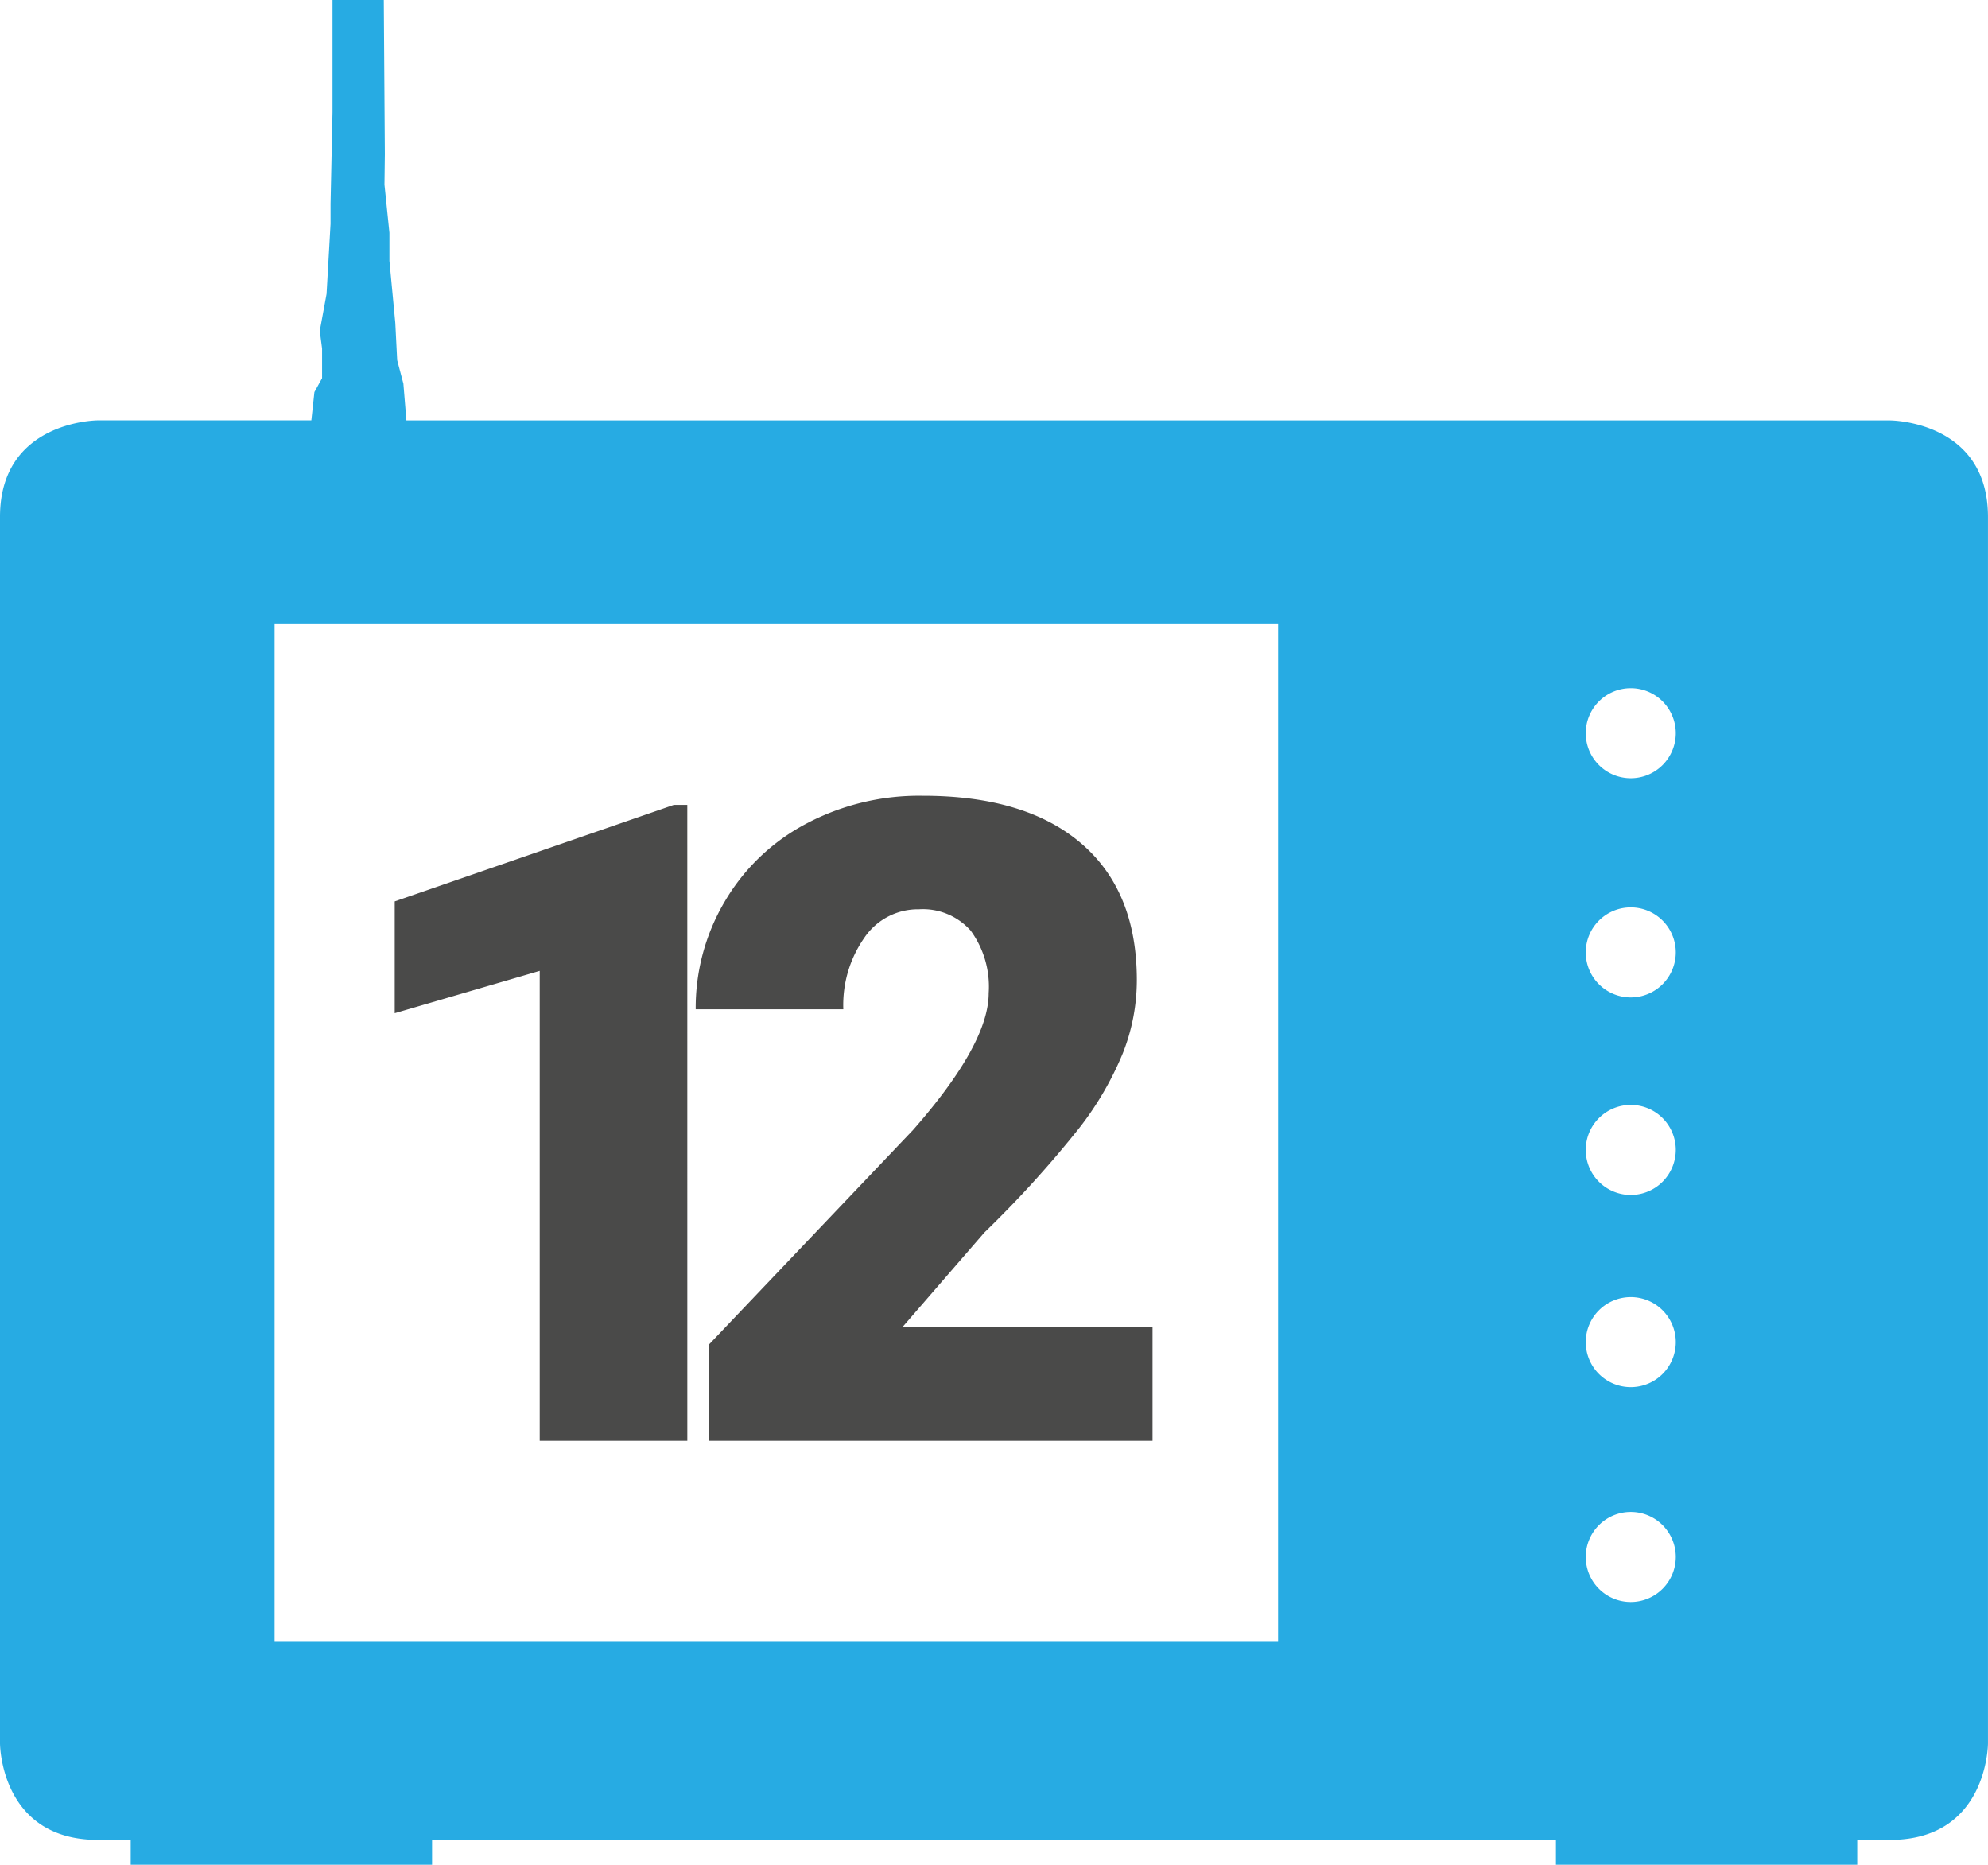
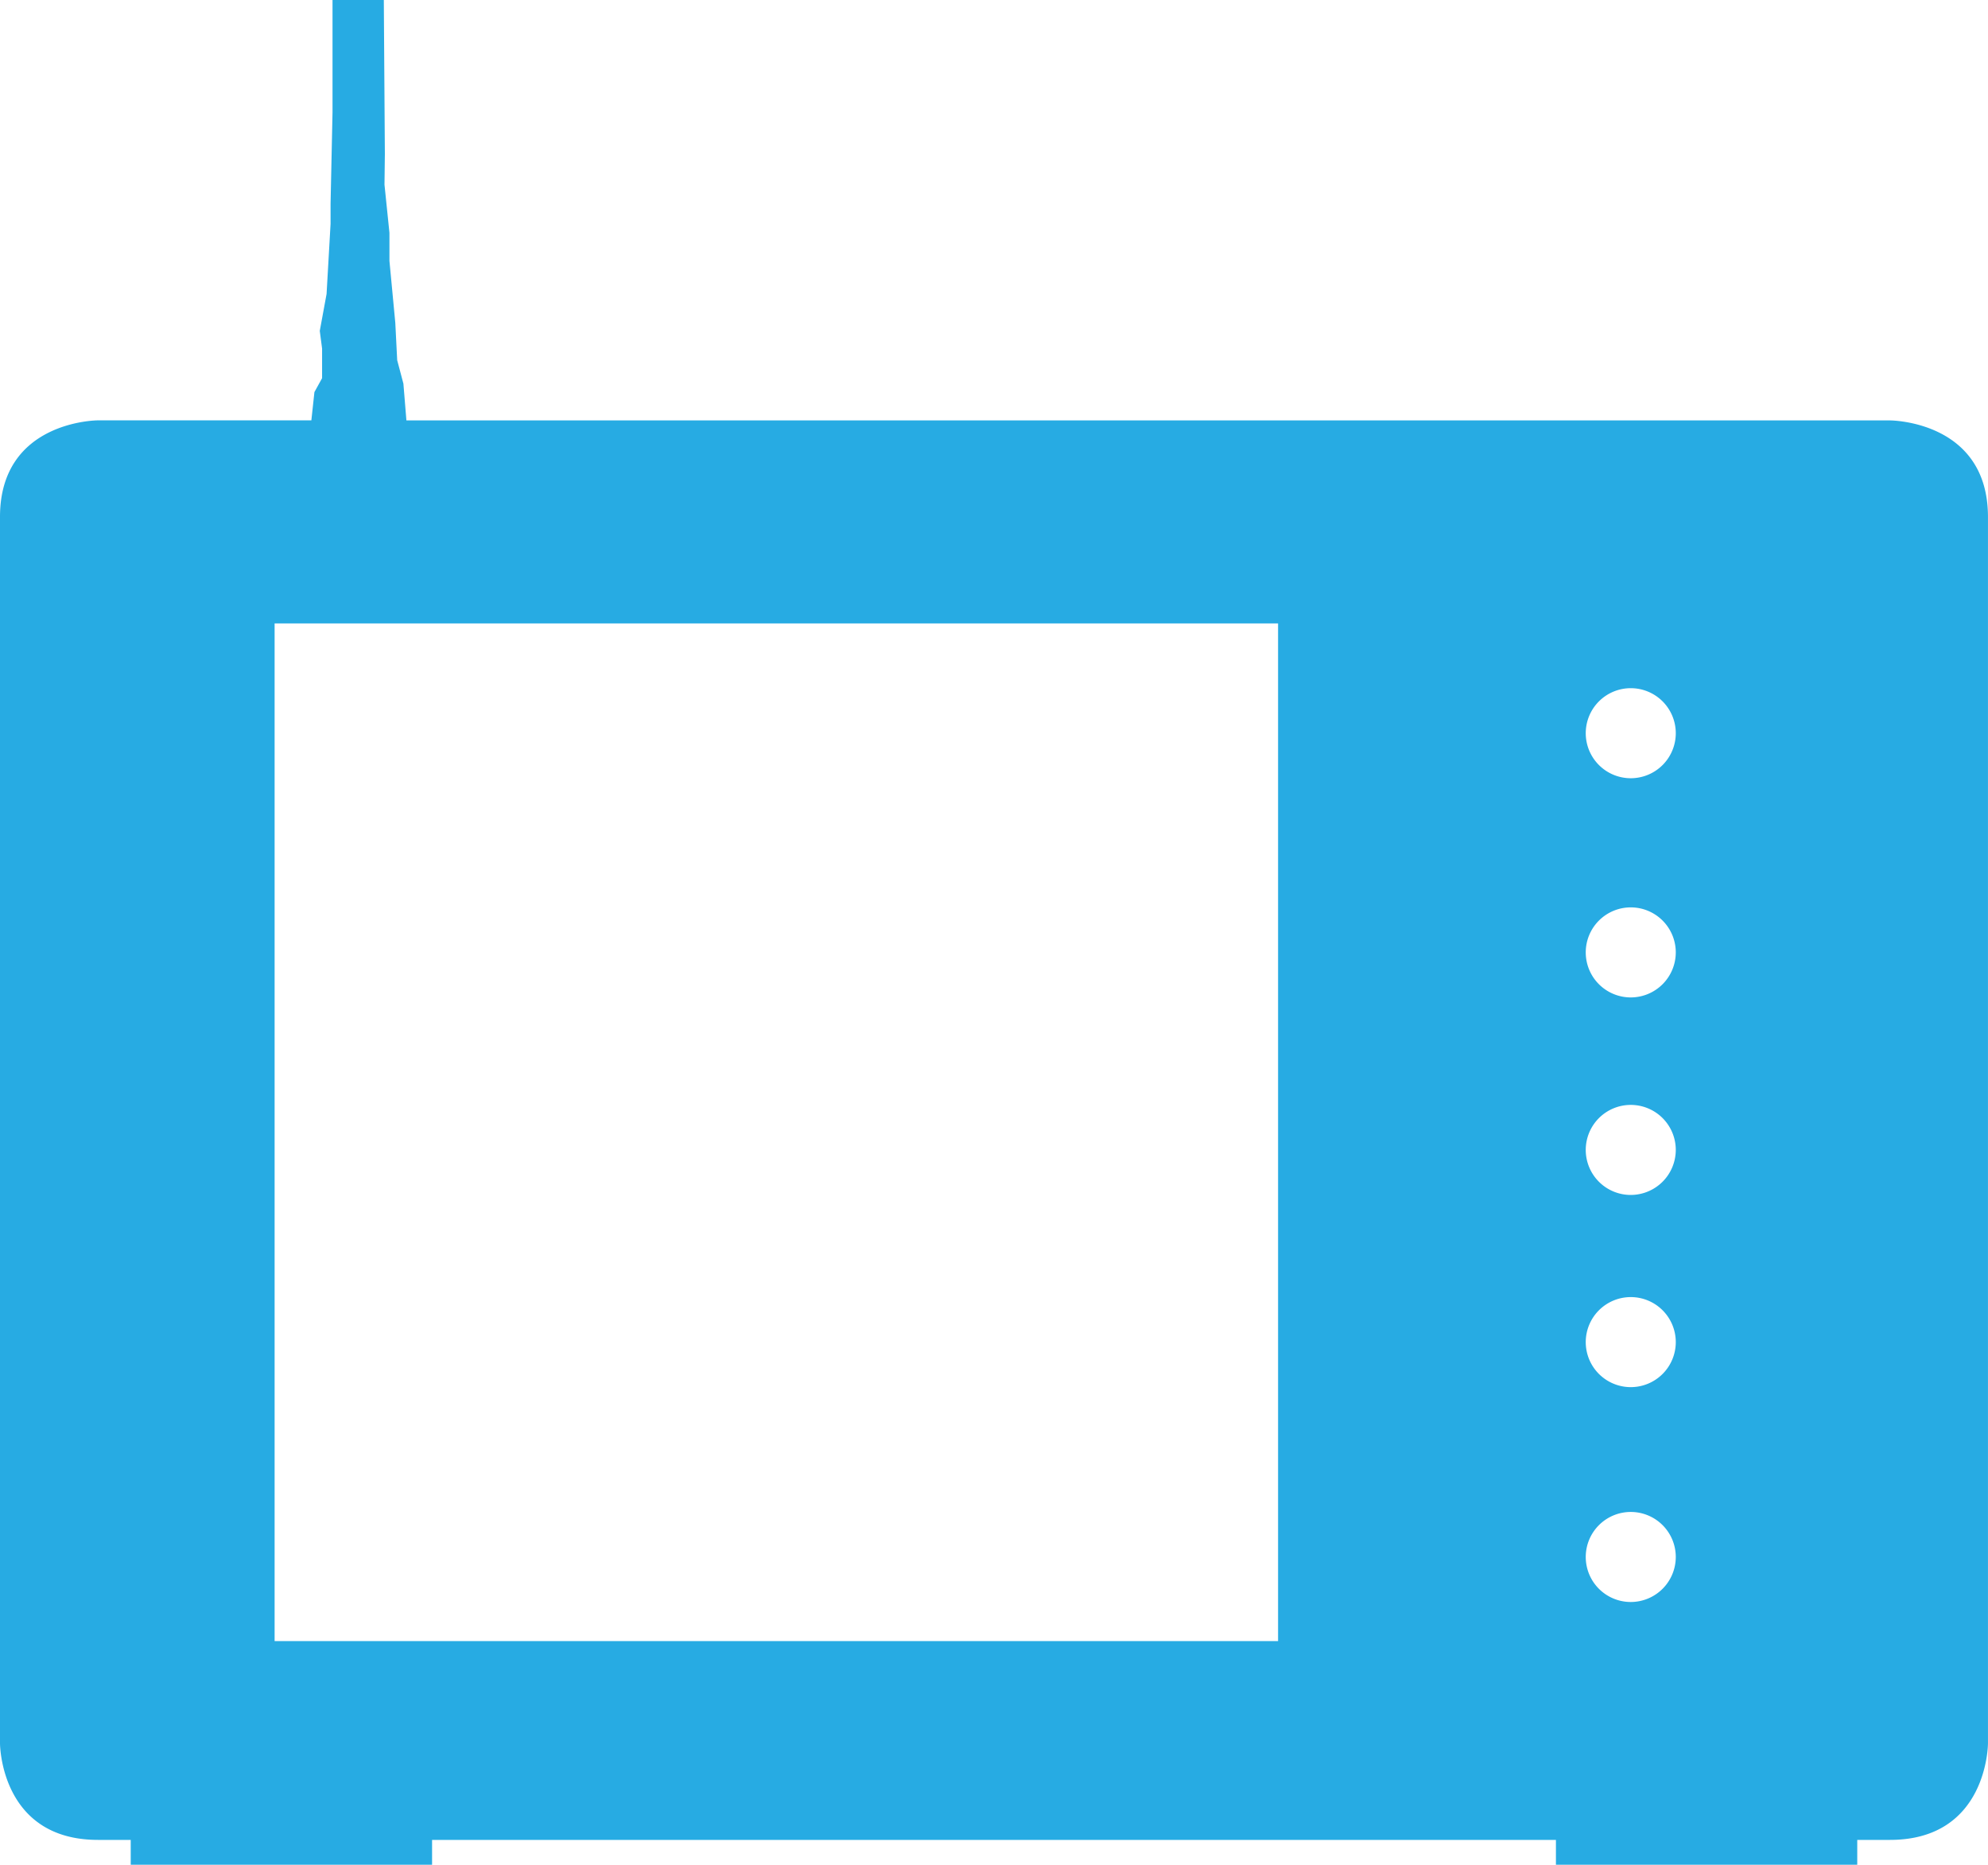
<svg xmlns="http://www.w3.org/2000/svg" id="twelve" width="189.904" height="178.111" viewBox="0 0 189.904 178.111">
-   <path id="Path_9572" data-name="Path 9572" d="M817.54,233.33a4.3,4.3,0,1,1,4.3-4.3,4.3,4.3,0,0,1-4.3,4.3m0,20.936a4.3,4.3,0,1,1,4.3-4.3,4.305,4.305,0,0,1-4.3,4.3m0,18.866a4.3,4.3,0,1,1,4.3-4.3,4.309,4.309,0,0,1-4.3,4.3m0,18.356a4.3,4.3,0,1,1,4.3-4.3,4.3,4.3,0,0,1-4.3,4.3m0,20.522a4.3,4.3,0,1,1,4.3-4.3,4.305,4.305,0,0,1-4.3,4.3m-33.691,3.732H687.993v-97.2h95.856ZM842.3,199.155H700.583l-.287-3.512-.593-2.24-.181-3.57-.56-5.914v-2.683l-.473-4.595.036-2.944-.1-14.7h-4.9v10.731l-.187,8.744v1.915l-.381,6.69-.649,3.526.22,1.689v2.83l-.732,1.327-.292,2.7H671.123s-9.362,0-9.362,9.223v117.14s0,9.22,9.362,9.22h3.125v2.374h28.787v-2.374H810.391v2.374h28.784v-2.374H842.3c9.362,0,9.362-9.22,9.362-9.22V208.378c0-9.223-9.362-9.223-9.362-9.223" transform="translate(-661.761 -159)" fill="#27abe3" />
-   <path id="Path_9573" data-name="Path 9573" d="M747.7,237.078H723.795l7.845-9.056a103.793,103.793,0,0,0,9.072-9.991,30.482,30.482,0,0,0,4.149-7.13,18.953,18.953,0,0,0,1.339-6.985q0-8.512-5.324-13.063t-15.162-4.542a23.045,23.045,0,0,0-11.1,2.669,19.583,19.583,0,0,0-7.759,7.4,19.938,19.938,0,0,0-2.794,10.328h14.1a11.194,11.194,0,0,1,2-6.821,6.178,6.178,0,0,1,5.215-2.733,6.1,6.1,0,0,1,4.959,2.046,9.072,9.072,0,0,1,1.714,5.964q0,4.842-7.216,13.058l-19.525,20.524v9.175H747.7Zm-44.441-49.893h-1.291L675.31,196.4V207.08l13.851-4.044v44.886h14.1Z" transform="translate(-637.604 -110.306)" fill="#4a4a49" />
+   <path id="Path_9572" data-name="Path 9572" d="M817.54,233.33a4.3,4.3,0,1,1,4.3-4.3,4.3,4.3,0,0,1-4.3,4.3m0,20.936a4.3,4.3,0,1,1,4.3-4.3,4.305,4.305,0,0,1-4.3,4.3m0,18.866a4.3,4.3,0,1,1,4.3-4.3,4.309,4.309,0,0,1-4.3,4.3m0,18.356a4.3,4.3,0,1,1,4.3-4.3,4.3,4.3,0,0,1-4.3,4.3m0,20.522a4.3,4.3,0,1,1,4.3-4.3,4.305,4.305,0,0,1-4.3,4.3m-33.691,3.732H687.993v-97.2h95.856M842.3,199.155H700.583l-.287-3.512-.593-2.24-.181-3.57-.56-5.914v-2.683l-.473-4.595.036-2.944-.1-14.7h-4.9v10.731l-.187,8.744v1.915l-.381,6.69-.649,3.526.22,1.689v2.83l-.732,1.327-.292,2.7H671.123s-9.362,0-9.362,9.223v117.14s0,9.22,9.362,9.22h3.125v2.374h28.787v-2.374H810.391v2.374h28.784v-2.374H842.3c9.362,0,9.362-9.22,9.362-9.22V208.378c0-9.223-9.362-9.223-9.362-9.223" transform="translate(-661.761 -159)" fill="#27abe3" />
</svg>